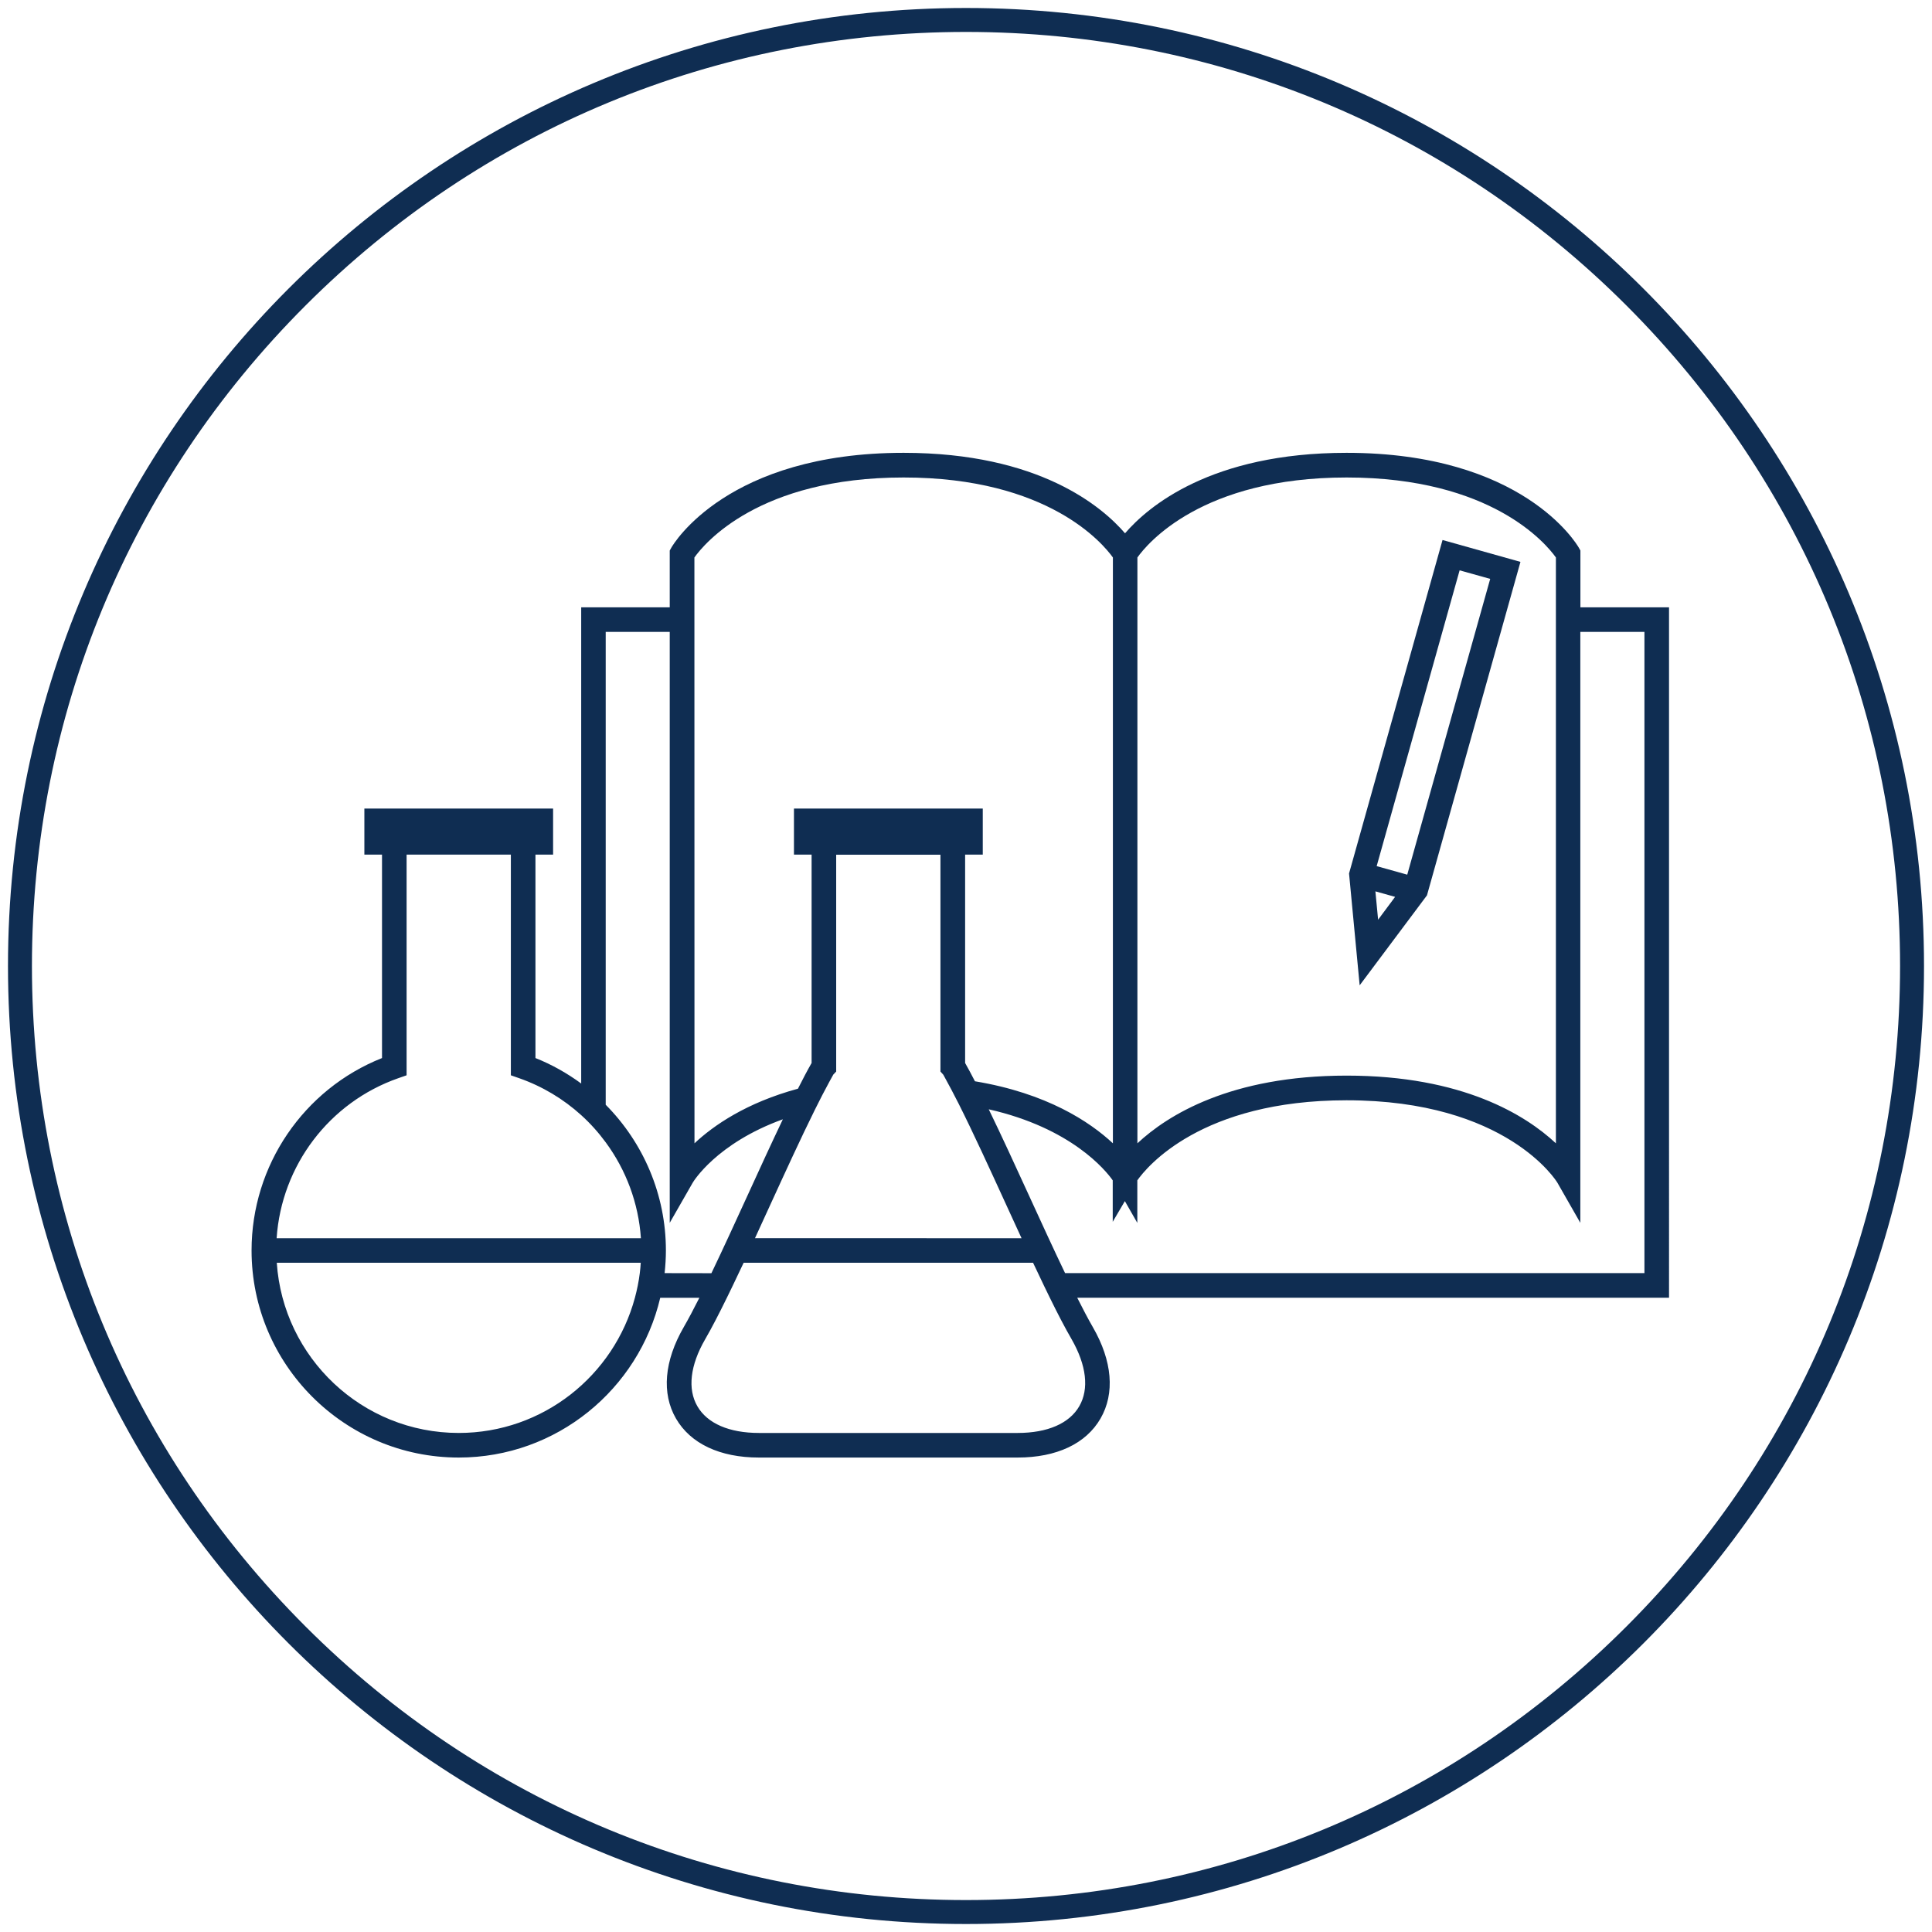
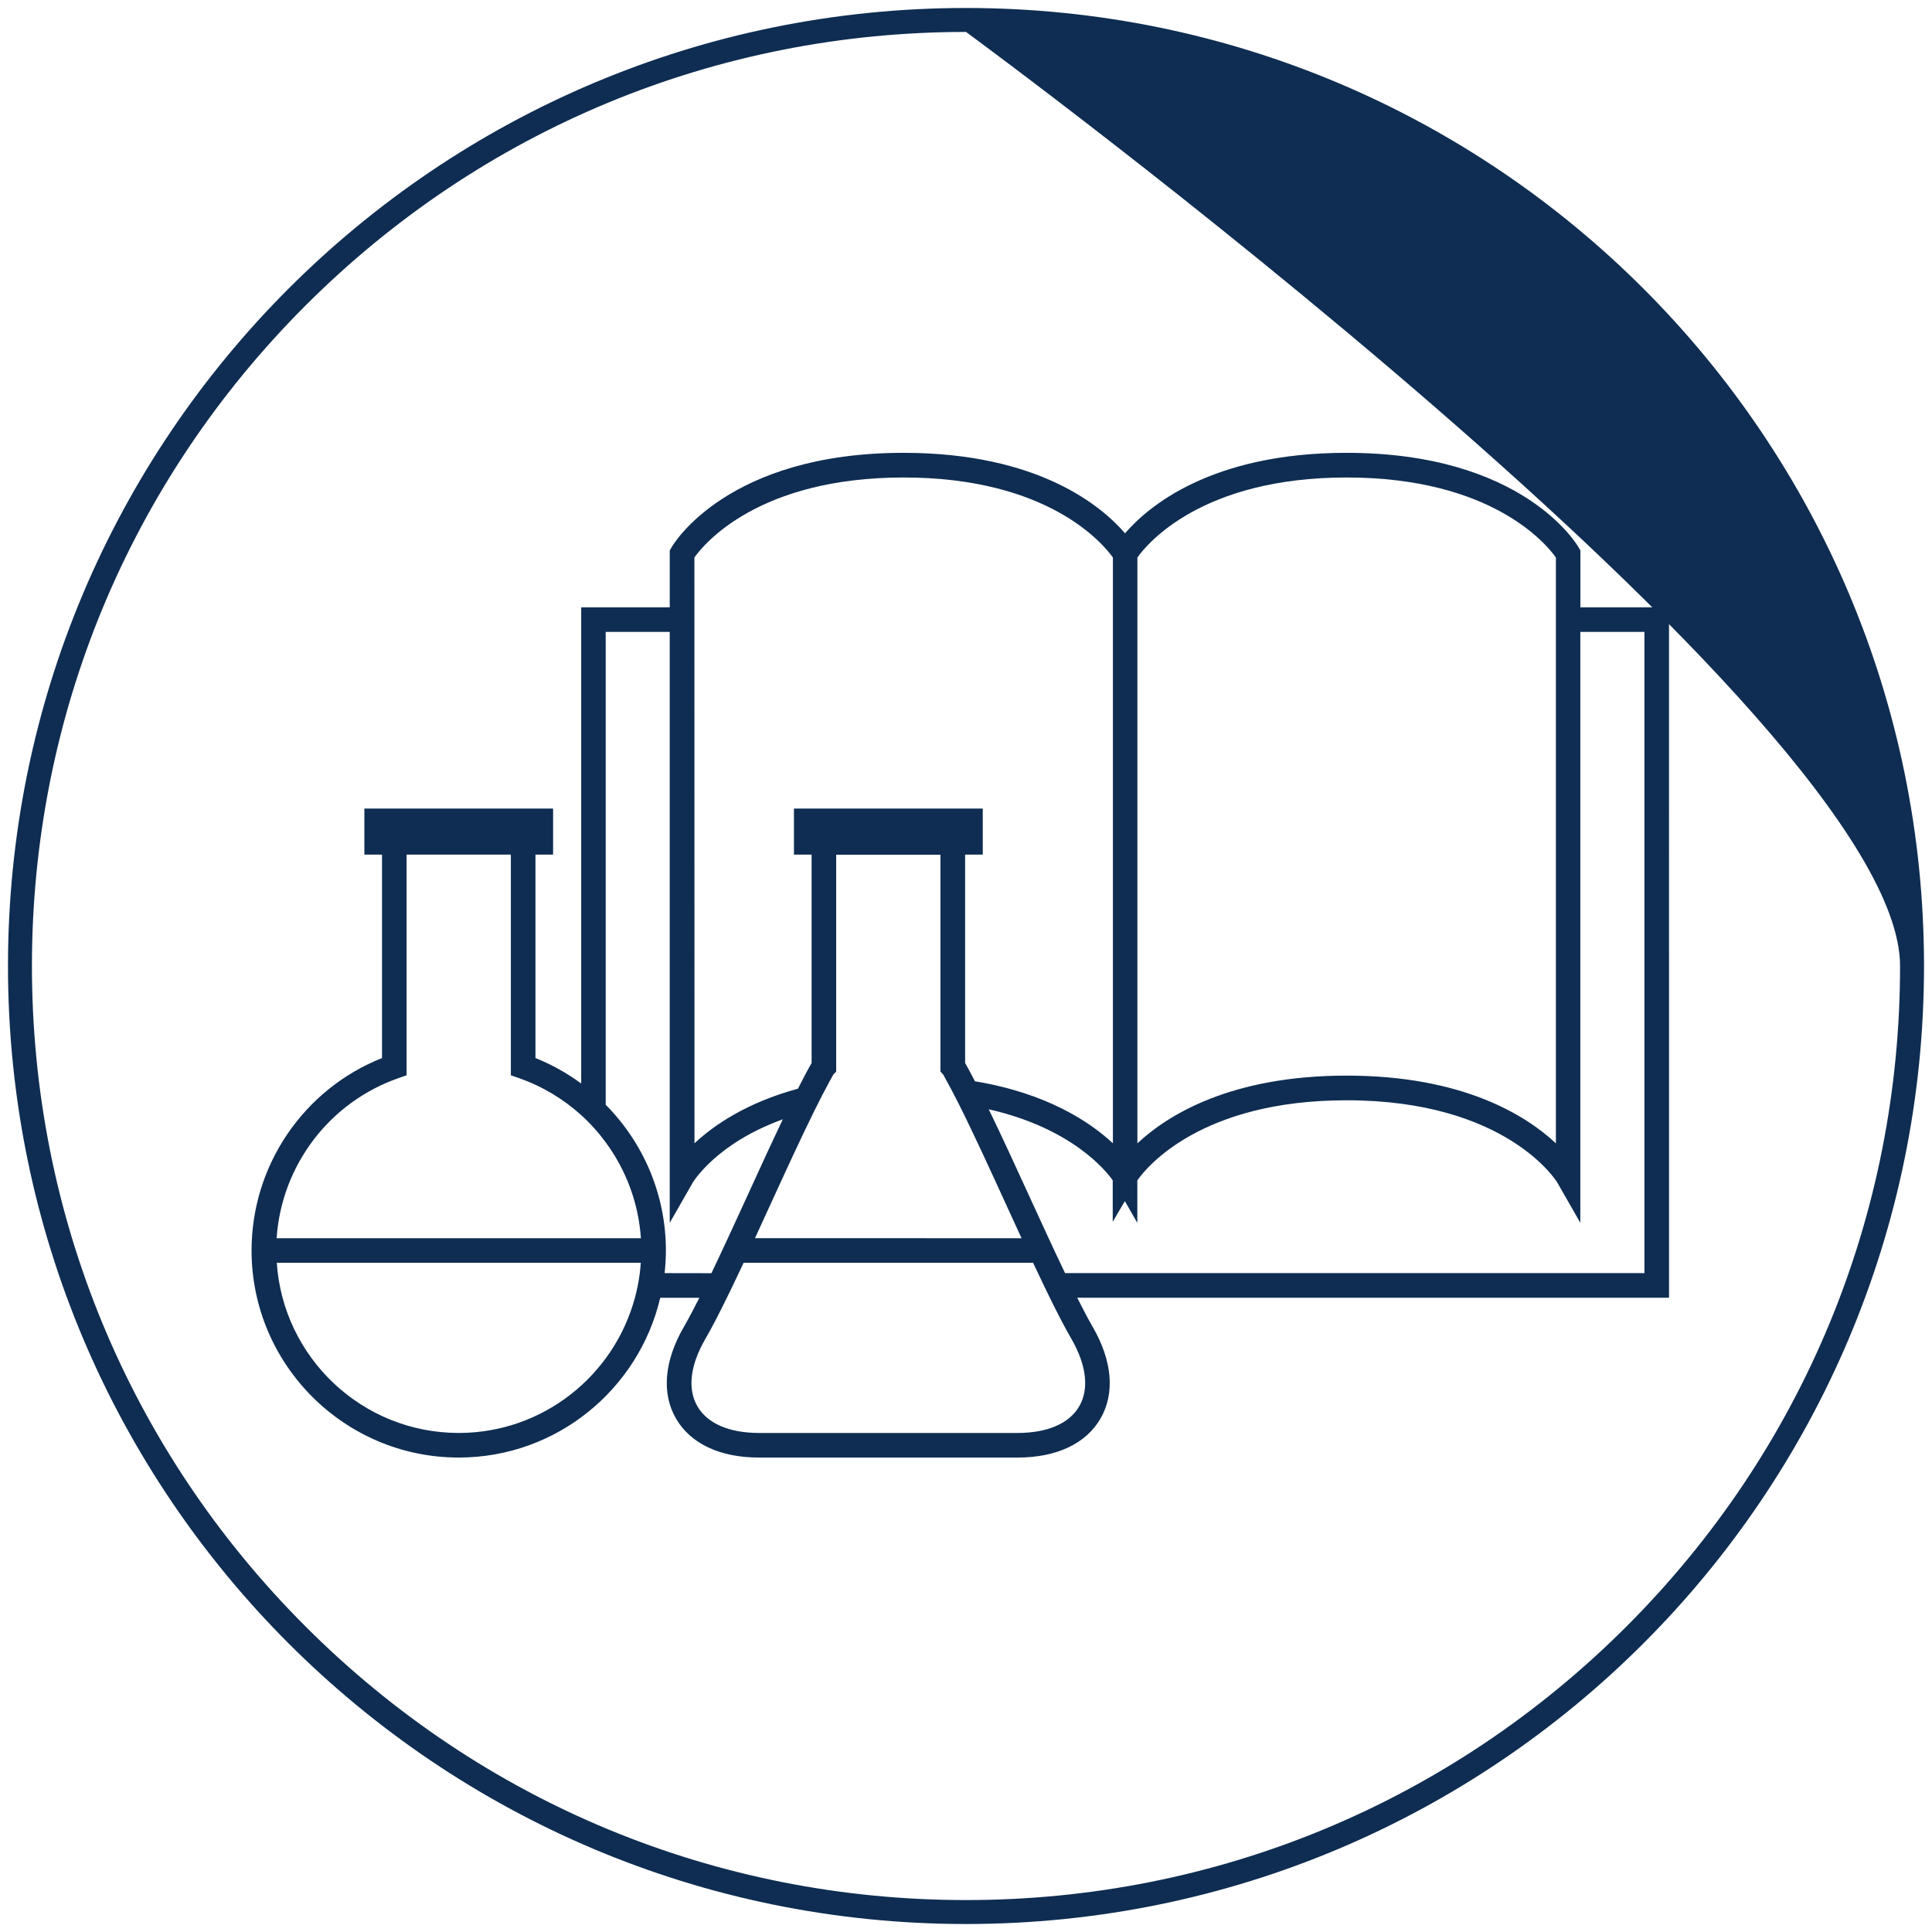
<svg xmlns="http://www.w3.org/2000/svg" version="1.1" id="Layer_1" x="0px" y="0px" viewBox="0 0 242 242" style="enable-background:new 0 0 242 242;" xml:space="preserve">
  <style type="text/css">
	.st0{fill:#0F2D52;}
</style>
  <g>
-     <path class="st0" d="M121,4c31.25,0,60.63,12.17,82.73,34.27S238,89.75,238,121s-12.17,60.63-34.27,82.73S152.25,238,121,238   s-60.63-12.17-82.73-34.27S4,152.25,4,121s12.17-60.63,34.27-82.73S89.75,4,121,4 M121,1C54.73,1,1,54.73,1,121s53.73,120,120,120   s120-53.73,120-120S187.27,1,121,1L121,1z" />
+     <path class="st0" d="M121,4S238,89.75,238,121s-12.17,60.63-34.27,82.73S152.25,238,121,238   s-60.63-12.17-82.73-34.27S4,152.25,4,121s12.17-60.63,34.27-82.73S89.75,4,121,4 M121,1C54.73,1,1,54.73,1,121s53.73,120,120,120   s120-53.73,120-120S187.27,1,121,1L121,1z" />
  </g>
  <path class="st0" d="M197.96,68.96l-0.2-0.36c-0.28-0.48-7.04-11.88-29.09-11.88c-17,0-24.89,6.76-27.75,10.08  c-2.86-3.32-10.75-10.08-27.74-10.08c-22.04,0-28.81,11.39-29.09,11.88l-0.2,0.36v7.11H72.8v59.65c-1.75-1.28-3.66-2.37-5.73-3.19  v-25.48h2.21v-5.77H45.64v5.77h2.21v25.48c-9.82,3.9-16.34,13.45-16.34,24.1c0,14.3,11.64,25.94,25.95,25.94  c12.27,0,22.55-8.56,25.24-20.01h4.9c-0.7,1.39-1.36,2.64-1.96,3.68c-2.44,4.23-2.79,8.29-0.97,11.44  c1.82,3.15,5.51,4.89,10.39,4.89h32.4c4.88,0,8.57-1.73,10.39-4.89c1.82-3.15,1.48-7.21-0.96-11.44c-0.6-1.04-1.26-2.3-1.96-3.69  h74.13V76.07h-11.1L197.96,68.96L197.96,68.96z M168.68,59.81c18.15,0,25,8.32,26.21,10.02v73.38c-3.76-3.51-11.66-8.48-26.21-8.48  s-22.44,4.96-26.21,8.48V69.83C143.69,68.11,150.54,59.81,168.68,59.81z M86.98,69.83c1.22-1.72,8.07-10.02,26.21-10.02  c18.15,0,24.99,8.32,26.21,10.02v73.38c-2.91-2.71-8.29-6.28-17.28-7.77c-0.42-0.82-0.84-1.6-1.23-2.29v-26.1h2.21v-5.77H99.45v5.77  h2.21v26.1c-0.54,0.94-1.11,2.03-1.71,3.22c-6.45,1.75-10.56,4.59-12.96,6.84L86.98,69.83L86.98,69.83z M135.19,176.14  c-1.24,2.16-3.99,3.35-7.72,3.35h-32.4c-3.73,0-6.48-1.19-7.72-3.35c-1.25-2.16-0.9-5.13,0.97-8.37c0.83-1.43,1.75-3.22,2.73-5.22  c0.48-0.98,0.98-2.01,1.48-3.08c0.21-0.43,0.41-0.86,0.62-1.3h36.25c0.21,0.44,0.41,0.87,0.62,1.3c0.5,1.07,1,2.1,1.48,3.08  c0.98,2,1.91,3.79,2.74,5.22C136.09,171.01,136.44,173.98,135.19,176.14z M94.57,155.09c0.62-1.35,1.25-2.72,1.87-4.08  c1.92-4.19,3.87-8.45,5.61-11.96c0.64-1.3,1.26-2.49,1.83-3.54c0.17-0.31,0.34-0.63,0.5-0.91l0.36-0.38v-27.16h13.06v27.16l0.36,0.4  c0.06,0.11,0.13,0.24,0.19,0.35c0.54,0.97,1.12,2.08,1.74,3.3c1.83,3.64,3.92,8.21,5.97,12.69c0.63,1.38,1.27,2.77,1.9,4.14  L94.57,155.09L94.57,155.09z M79.53,162.55c-2.62,9.74-11.51,16.94-22.07,16.94c-12.09,0-22-9.43-22.79-21.32H72.8h3.08h4.38  c-0.03,0.44-0.06,0.87-0.12,1.3C80.01,160.52,79.8,161.54,79.53,162.55z M49.9,135.05l1.03-0.36v-27.64h13.06v27.64l1.03,0.36  c2.94,1.03,5.56,2.62,7.78,4.63c1.14,1.03,2.17,2.18,3.08,3.42c2.53,3.44,4.1,7.58,4.4,12h-4.4H72.8H34.65  C35.26,146.01,41.23,138.08,49.9,135.05z M83.25,159.47c0.1-0.94,0.16-1.88,0.16-2.84c0-6.99-2.82-13.49-7.54-18.25V79.15h8.02  v74.02l2.88-5.03c0.04-0.07,2.92-4.91,11.29-7.94c-1.42,2.98-2.94,6.28-4.42,9.53c-1.53,3.34-3.08,6.73-4.53,9.75L83.25,159.47  L83.25,159.47z M205.98,79.15v80.32h-72.57c-1.46-3.04-3.02-6.45-4.56-9.81c-1.69-3.69-3.41-7.44-5-10.71  c10.34,2.34,14.64,7.63,15.53,8.9v5.19l1.52-2.59l1.56,2.73v-5.33c1.16-1.65,7.97-10.03,26.21-10.03  c20.06,0,26.32,10.16,26.41,10.33l2.87,5.02V79.15H205.98L205.98,79.15z" />
-   <path class="st0" d="M178.74,112.15l11.71-41.77l-9.76-2.74l-11.71,41.77l1.33,14.01L178.74,112.15z M172.62,115.2l-0.34-3.55  l2.47,0.69L172.62,115.2z M182.83,71.44l3.83,1.07l-10.39,37.05l-3.83-1.07L182.83,71.44z" />
</svg>